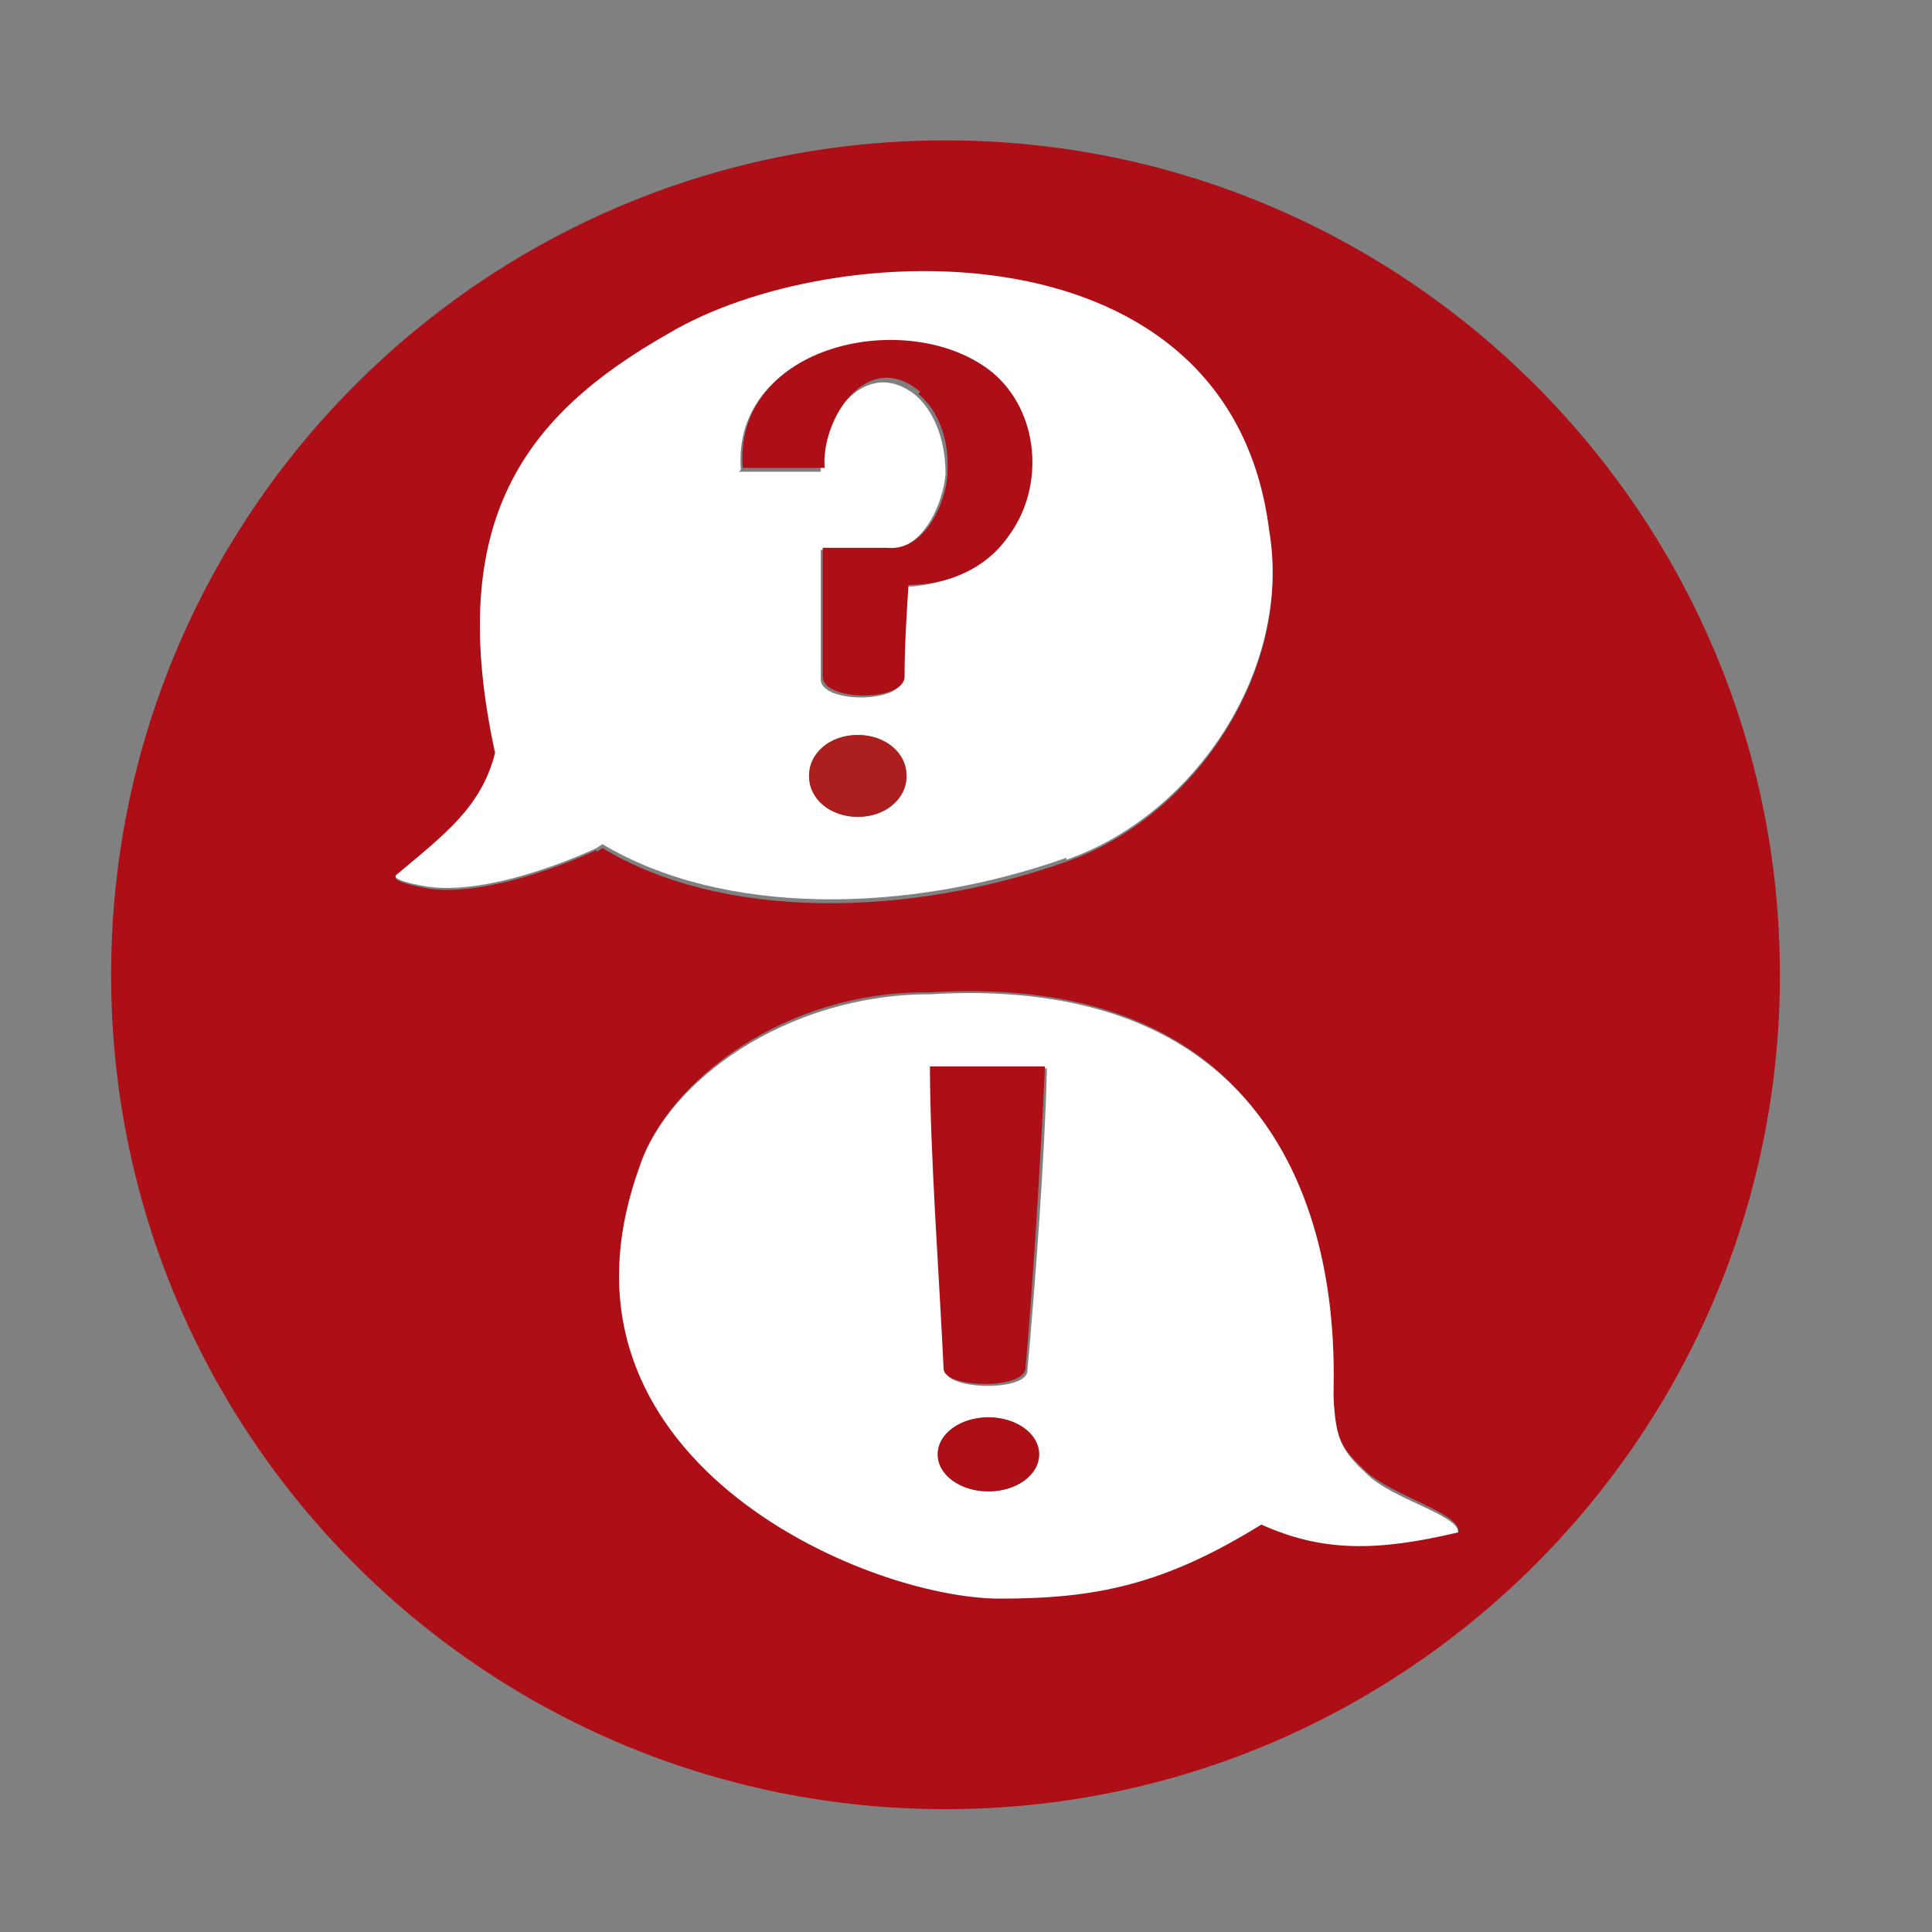
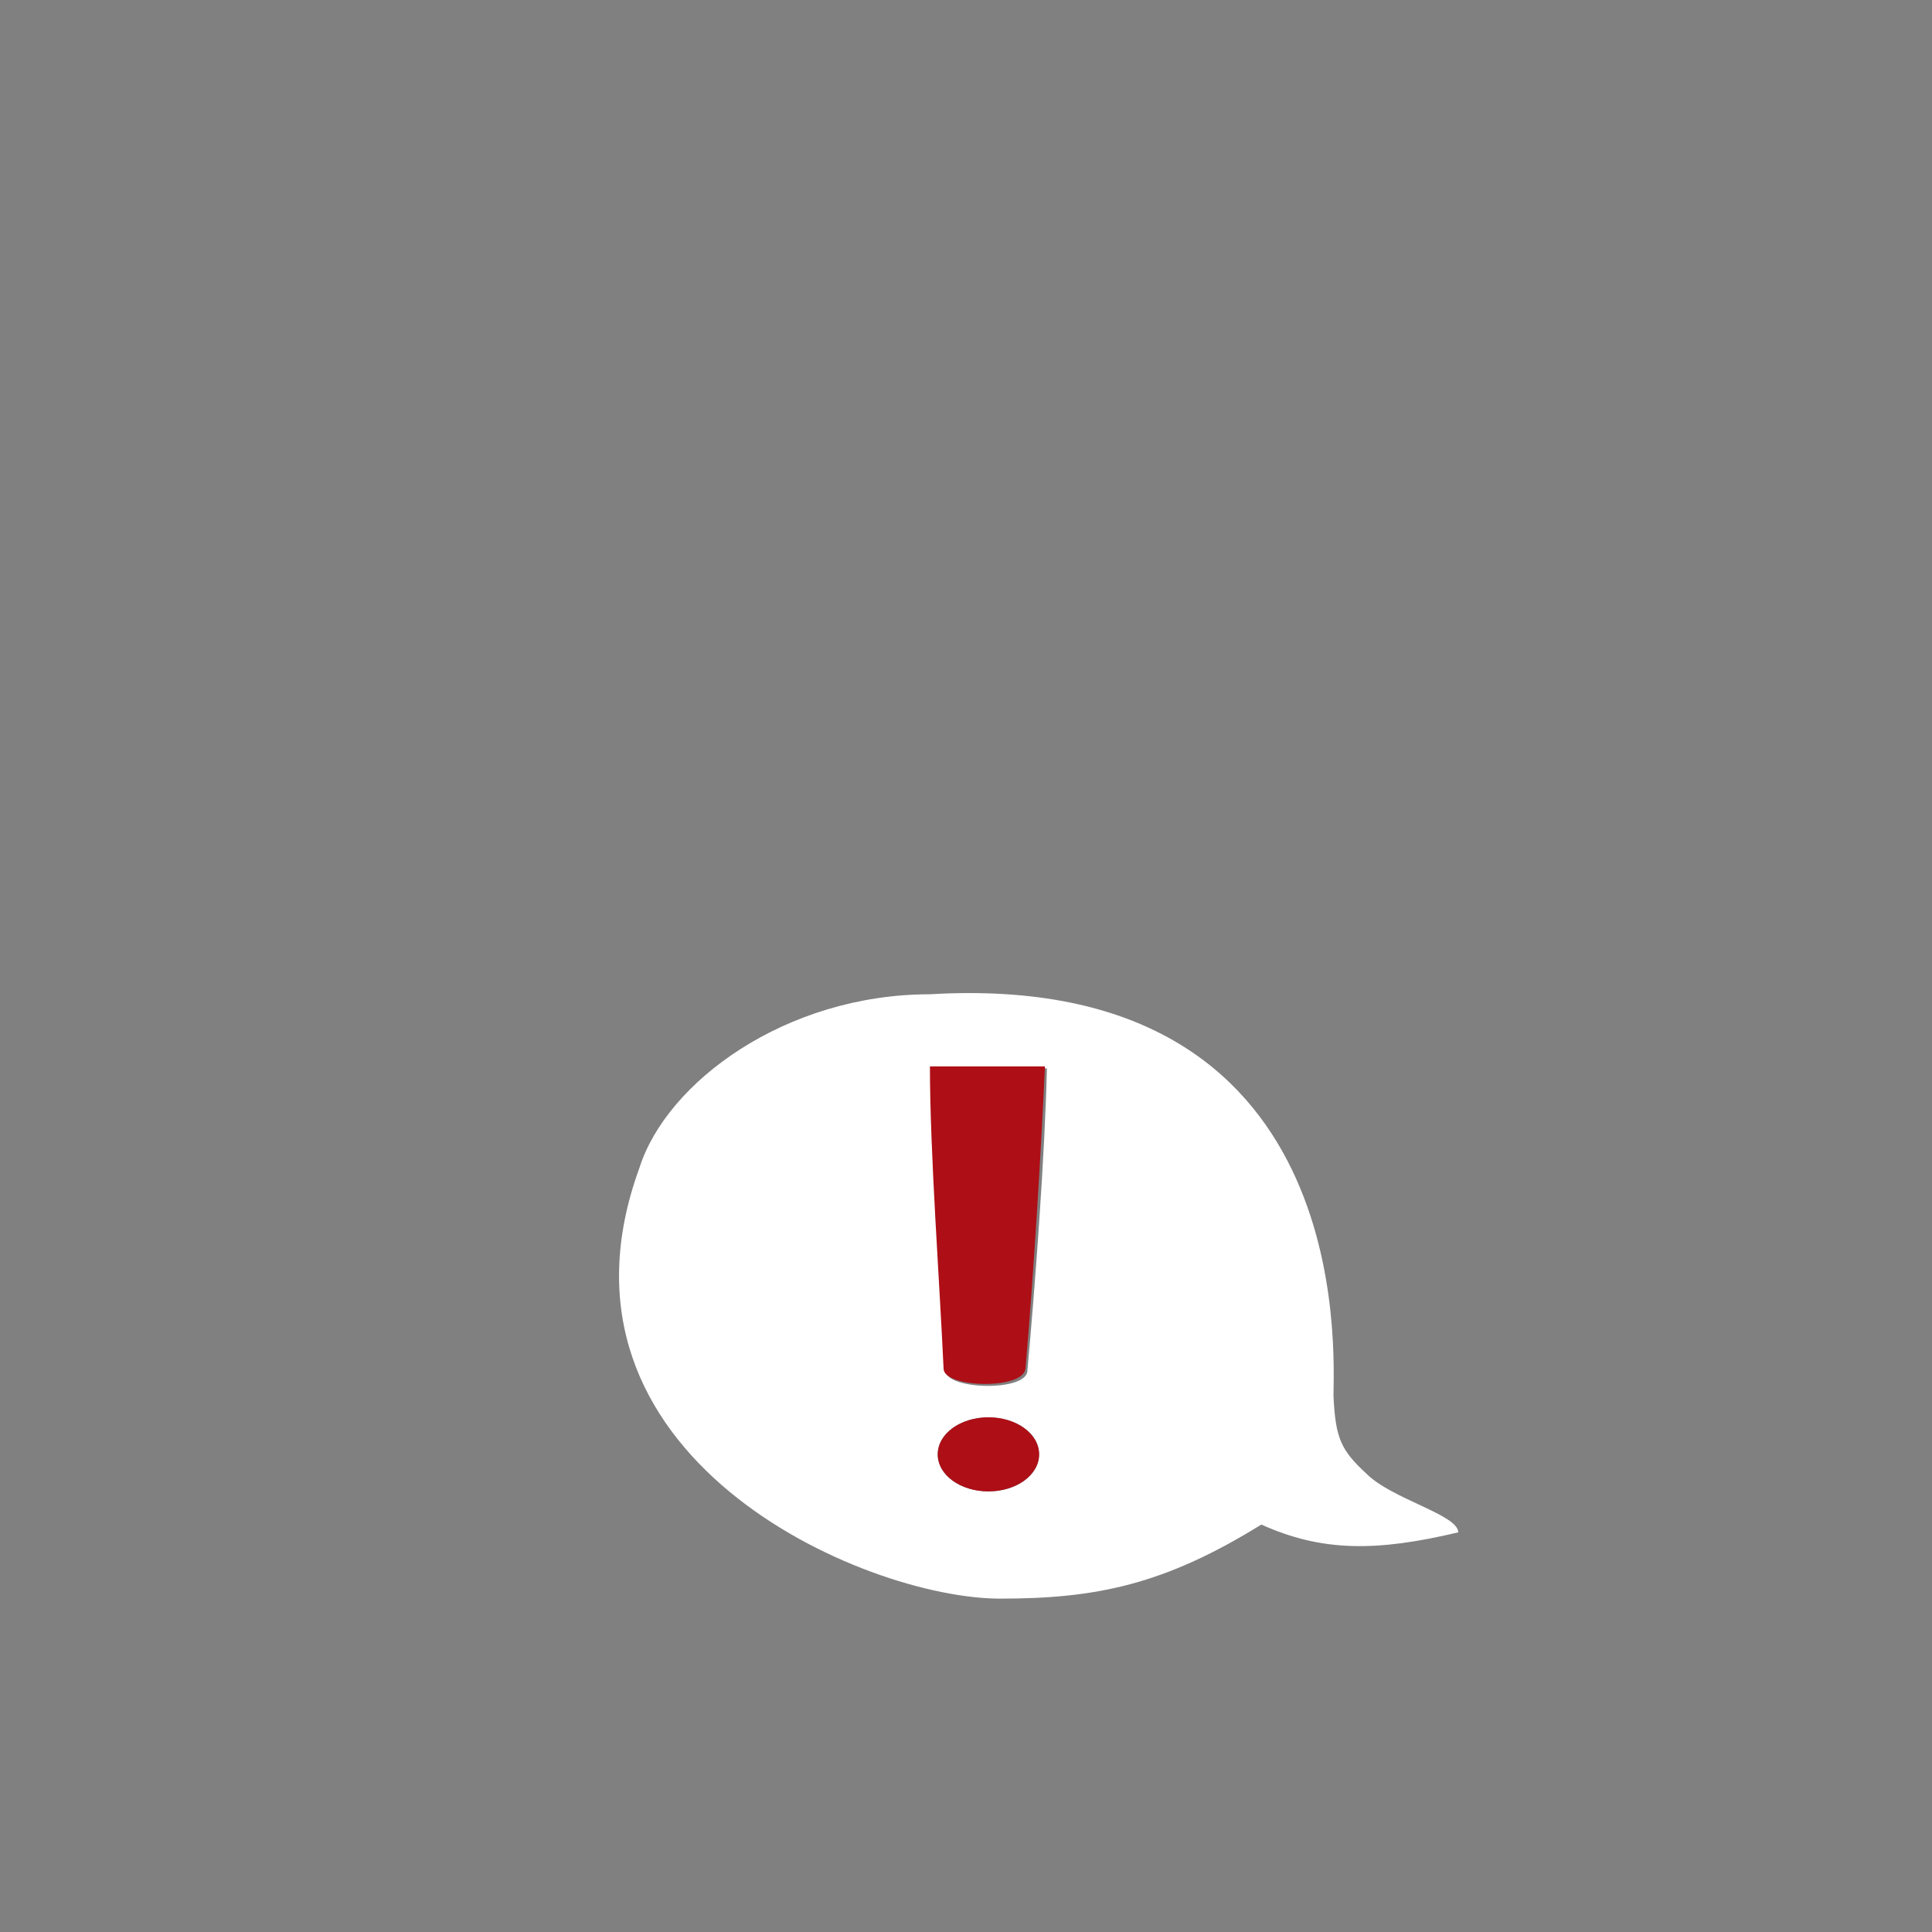
<svg xmlns="http://www.w3.org/2000/svg" version="1.1" viewBox="0 0 99.1 99.1" width="250" height="250">
  <rect x="0" y="0" width="99.1" height="99.1" fill="#808080" stroke="none" />
  <defs>
    <style>
      .cls-1 {
        fill: #ae0e16;
      }

      .cls-2 {
        fill: #ad1f1f;
      }

      .cls-3 {
        fill: #fff;
      }
    </style>
  </defs>
  <g>
    <g id="Ebene_2">
      <g>
-         <path class="cls-1" d="M48.5,7.2C24.9,7.2,5.7,26.3,5.7,50s19.2,42.8,42.8,42.8,42.8-19.2,42.8-42.8S72.1,7.2,48.5,7.2ZM30.6,43.6s-5,2.4-8.5,2c0,0-1.9-.3-1.8-.6,2.5-2.1,4.4-3.5,5.1-6.3-2.6-11.9,1.6-17.3,8.9-21.5,8.3-5.1,28.7-5.8,30.8,10.1,1.2,7.1-3.8,14.6-10.4,16.9-8.2,2.9-17.7,3-23.8-.7l-.3.2ZM64.7,78.1c-5,3-8.4,3.8-13.4,3.8-6.9,0-23.8-7.2-18.5-22.1,1.5-4.4,7.5-9,14.9-8.9,21.8-1.3,20.6,18.4,20.7,20.6,0,2.2.4,2.8,1.7,4,1.3,1.2,4.7,2.1,4.7,3-4.2.9-7,1-10.1-.4Z" />
        <path class="cls-3" d="M70.1,75.6c-1.3-1.2-1.6-1.8-1.7-4,0-2.2,1.2-21.9-20.7-20.6-7.4,0-13.5,4.5-14.9,8.9-5.4,14.8,11.5,22.1,18.5,22.1,4.9,0,8.4-.7,13.4-3.8,3.1,1.4,5.9,1.4,10.1.4,0-.9-3.4-1.7-4.7-3ZM50.7,76.5c-1.4,0-2.6-.8-2.6-1.9s1.2-1.9,2.6-1.9,2.6.8,2.6,1.9-1.2,1.9-2.6,1.9ZM52.7,70.3c0,1.1-4.2,1-4.2,0-.1-4.5-.6-11.1-.7-15.5,2,0,3.8,0,5.9,0-.1,4.4-.6,11.1-1,15.5Z" />
        <path class="cls-1" d="M47.7,54.7c0,4.4.5,11.1.7,15.5,0,1,4.1,1.1,4.2,0,.4-4.5.8-11.1,1-15.5-2.1,0-3.9,0-5.9,0Z" />
        <ellipse class="cls-1" cx="50.7" cy="74.6" rx="2.6" ry="1.9" />
-         <path class="cls-3" d="M54.7,44.1c6.6-2.3,11.6-9.8,10.4-16.9-2-15.9-22.4-15.1-30.8-10.1-7.4,4.2-11.5,9.6-8.9,21.5-.7,2.8-2.6,4.2-5.1,6.3-.2.3,1.7.6,1.8.6,3.5.4,8.5-2,8.5-2l.3-.2c6.2,3.7,15.6,3.6,23.8.7ZM38,24.1c-.5-6.4,8.6-8.3,12.8-4.9,2.5,2,2.7,5.8.9,8.3-1.2,1.7-3.2,2.5-5.2,2.6,0,1.6-.2,3.1-.2,4.7,0,1.3-4.3,1.3-4.2,0,0-1.9,0-3.6,0-5.6,0-.3,0-.5,0-1,1.1,0,2.6,0,3.3,0,2,.1,3-2.5,3.1-3.9,0-1.4-.4-3-1.5-4-2.7-2.2-5.1,1.4-4.9,3.9-1.9,0-3.1,0-4.2,0ZM44,37.7c1.4,0,2.5.9,2.5,2.1s-1.1,2.1-2.5,2.1-2.5-.9-2.5-2.1,1.1-2.1,2.5-2.1Z" />
-         <path class="cls-1" d="M47.1,20.2c1.1.9,1.6,2.5,1.5,4,0,1.4-1.1,4.1-3.1,3.9-.7,0-2.2,0-3.3,0,0,.5,0,.6,0,1,0,2.1,0,3.7,0,5.6,0,1.3,4.2,1.3,4.2,0,0-1.6.1-3.1.2-4.7,2,0,4-.8,5.2-2.6,1.8-2.5,1.5-6.3-.9-8.3-4.2-3.4-13.3-1.5-12.8,4.9,1.1,0,2.3,0,4.2,0-.2-2.5,2.2-6.2,4.9-3.9Z" />
-         <path class="cls-2" d="M44,41.9c1.4,0,2.5-.9,2.5-2.1s-1.1-2.1-2.5-2.1-2.5.9-2.5,2.1,1.1,2.1,2.5,2.1Z" />
      </g>
    </g>
  </g>
</svg>